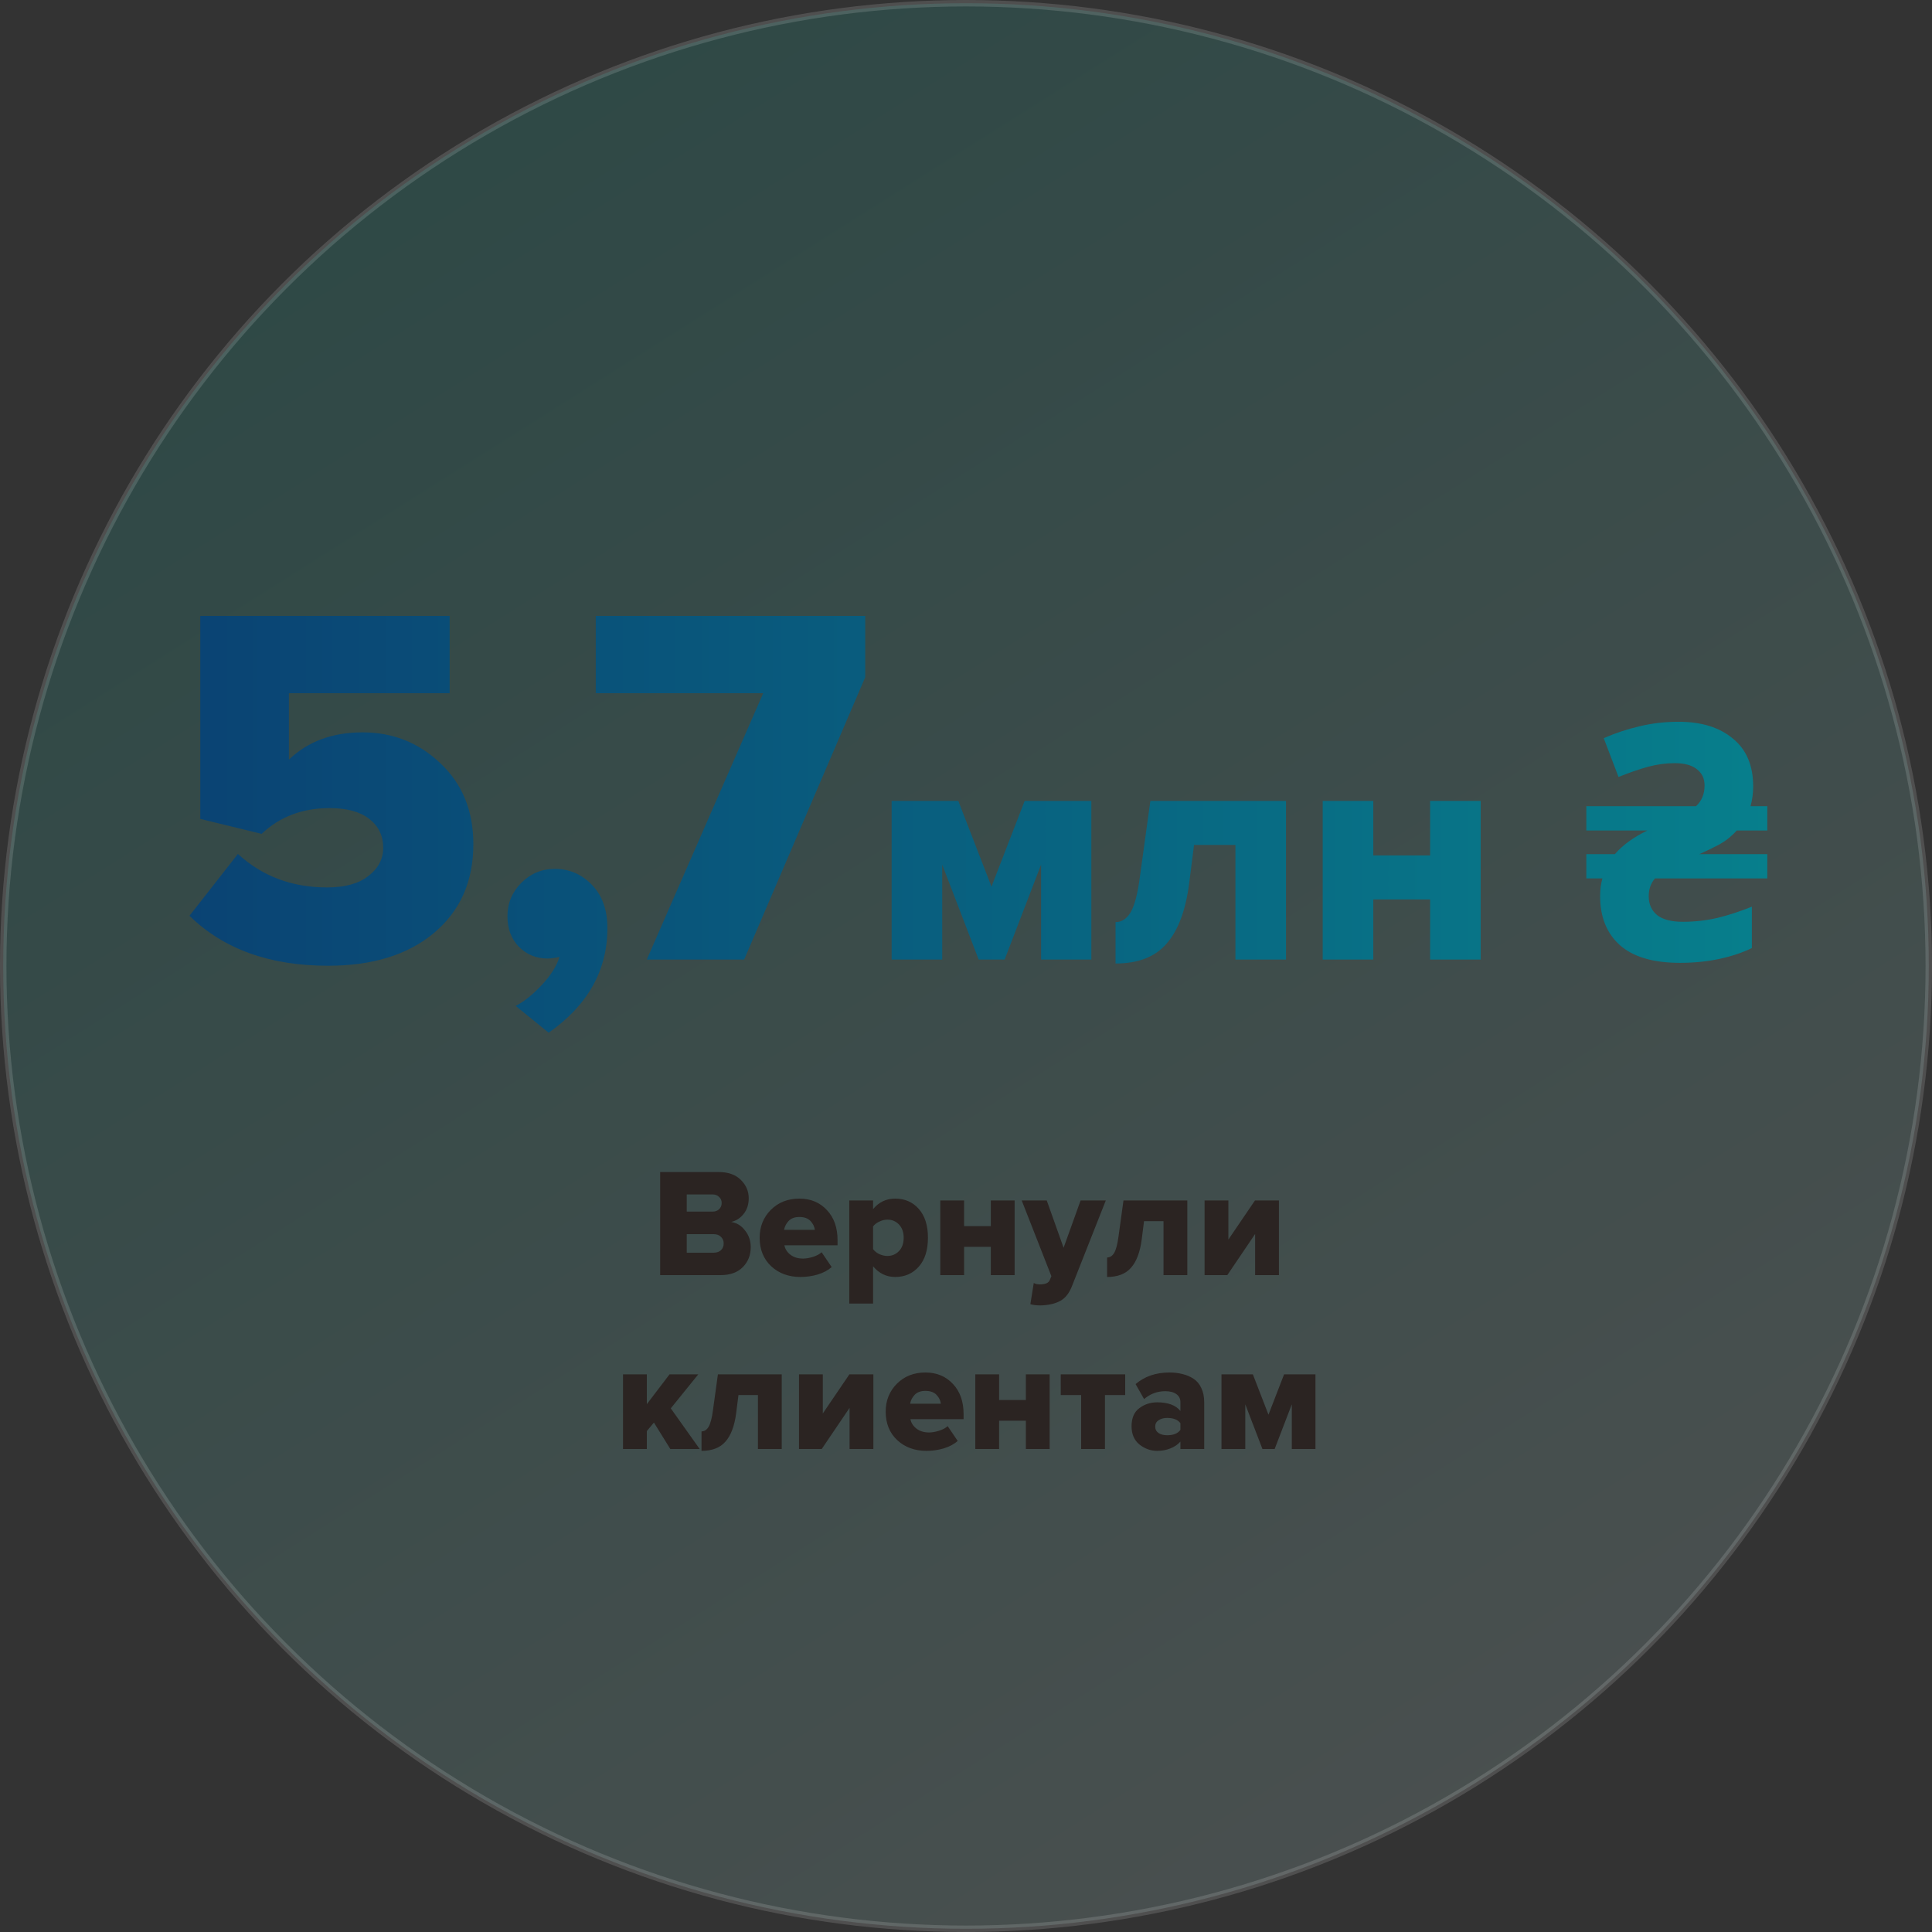
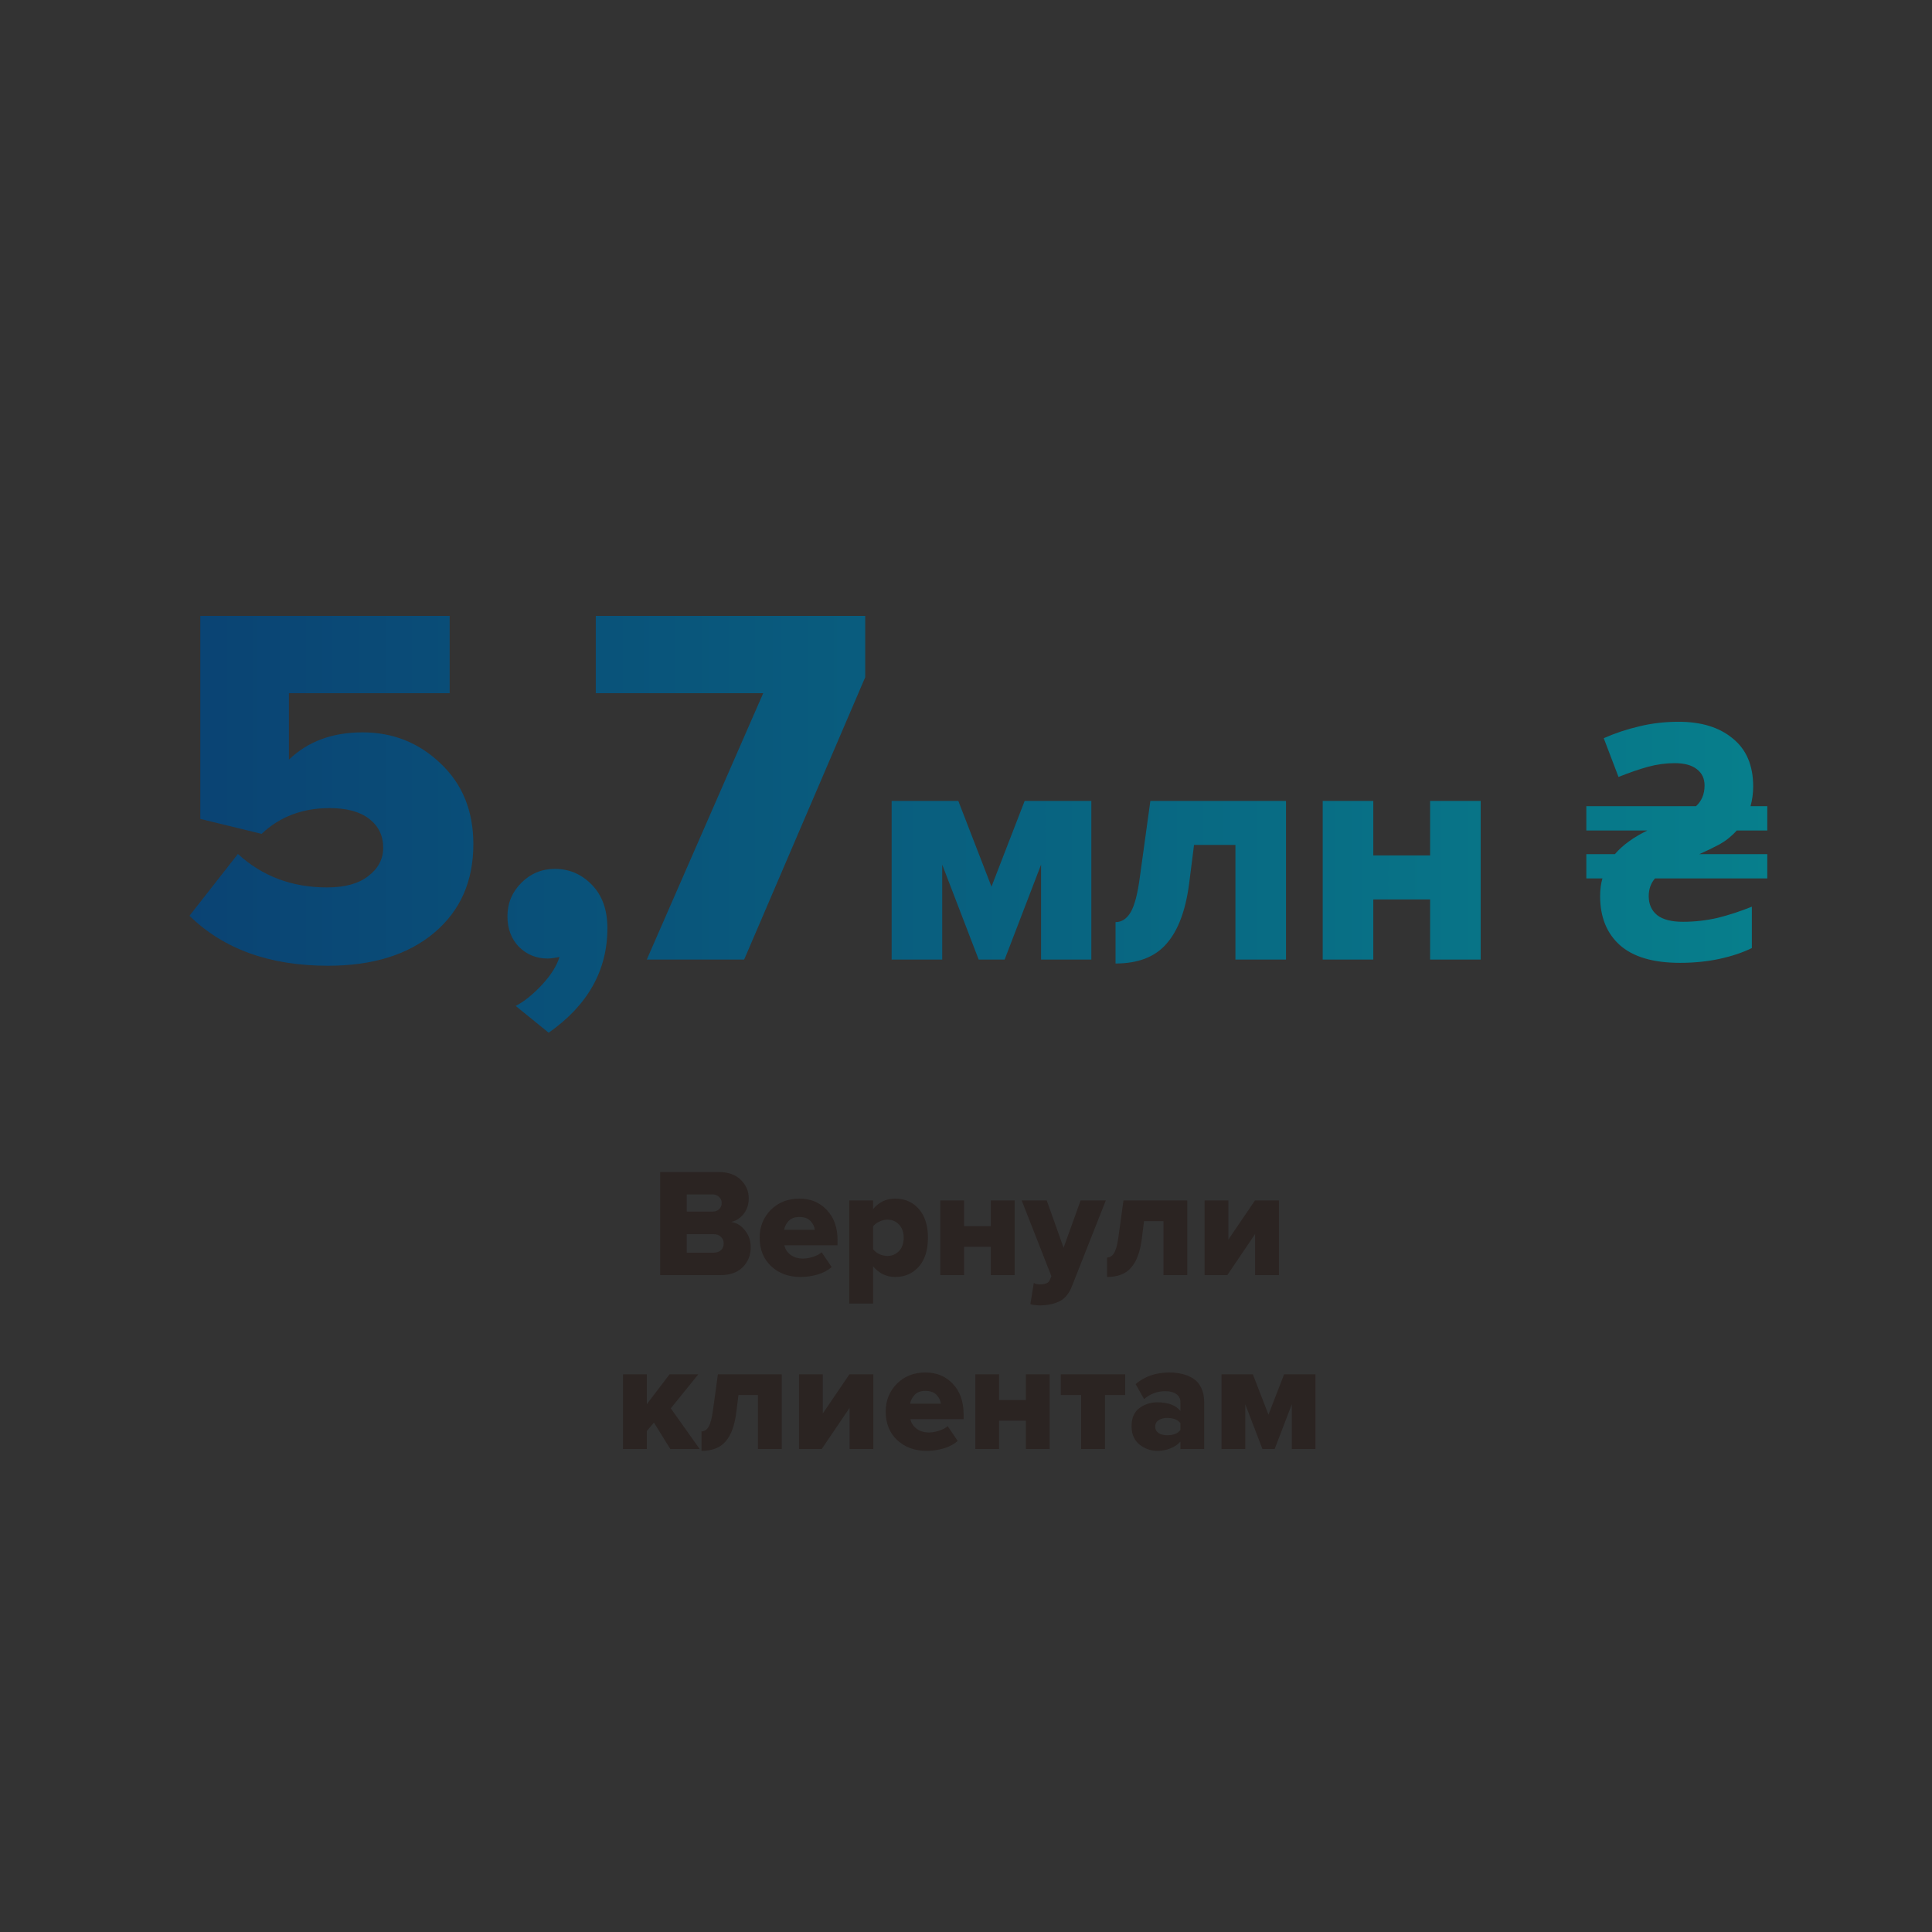
<svg xmlns="http://www.w3.org/2000/svg" width="300" height="300" viewBox="0 0 300 300" fill="none">
  <rect x="0" y="0" width="300" height="300" fill="#333333" stroke="none" />
-   <circle opacity="0.15" cx="150" cy="150" r="149.5" fill="url(#paint0_linear)" stroke="#F2F2F2" />
  <path d="M50.942 149.96C41.875 149.96 34.702 147.373 29.422 142.2L36.942 132.6C40.728 136.067 45.342 137.8 50.782 137.8C53.555 137.8 55.688 137.213 57.182 136.04C58.728 134.867 59.502 133.4 59.502 131.64C59.502 129.773 58.782 128.28 57.342 127.16C55.902 126.04 53.848 125.48 51.182 125.48C46.968 125.48 43.448 126.813 40.622 129.48L31.102 127.16V95.64H69.822V107.64H44.862V117.96C47.795 115.133 51.608 113.72 56.302 113.72C60.995 113.72 65.022 115.32 68.382 118.52C71.795 121.72 73.502 125.907 73.502 131.08C73.502 136.84 71.475 141.427 67.422 144.84C63.368 148.253 57.875 149.96 50.942 149.96ZM94.317 144.12C94.317 150.68 91.277 156.093 85.197 160.36L80.077 156.2C81.41 155.507 82.77 154.413 84.157 152.92C85.543 151.427 86.45 149.987 86.877 148.6C86.077 148.76 85.463 148.84 85.037 148.84C83.277 148.84 81.783 148.227 80.557 147C79.383 145.773 78.797 144.2 78.797 142.28C78.797 140.253 79.517 138.52 80.957 137.08C82.397 135.64 84.13 134.92 86.157 134.92C88.397 134.92 90.317 135.747 91.917 137.4C93.517 139.053 94.317 141.293 94.317 144.12ZM115.551 149H100.431L118.511 107.64H92.511V95.64H134.351V105.16L115.551 149ZM169.461 149H161.658V134.261L155.997 149H151.968L146.307 134.261V149H138.453V124.367H148.806L153.957 137.678L159.108 124.367H169.461V149ZM173.221 149.612V143.186C174.173 143.186 174.955 142.676 175.567 141.656C176.179 140.602 176.655 138.783 176.995 136.199L178.627 124.367H199.69V149H191.836V131.201H185.41L184.645 137.219C184.101 141.401 182.928 144.512 181.126 146.552C179.358 148.592 176.723 149.612 173.221 149.612ZM213.244 149H205.39V124.367H213.244V132.833H222.067V124.367H229.921V149H222.067V139.667H213.244V149ZM260.859 149.51C256.711 149.51 253.6 148.592 251.526 146.756C249.486 144.92 248.466 142.387 248.466 139.157C248.466 138.137 248.585 137.219 248.823 136.403H246.324V132.629H250.761C251.373 131.915 252.104 131.252 252.954 130.64C253.804 130.028 254.756 129.467 255.81 128.957H246.324V125.183H263.358C264.242 124.367 264.684 123.296 264.684 121.97C264.684 120.882 264.276 120.032 263.46 119.42C262.678 118.808 261.539 118.502 260.043 118.502C258.683 118.502 257.306 118.689 255.912 119.063C254.552 119.437 253.022 119.964 251.322 120.644L249.027 114.626C250.795 113.844 252.631 113.232 254.535 112.79C256.473 112.314 258.513 112.076 260.655 112.076C264.191 112.076 266.996 112.943 269.07 114.677C271.178 116.377 272.232 118.859 272.232 122.123C272.232 123.177 272.096 124.197 271.824 125.183H274.425V128.957H269.682C268.934 129.807 268.05 130.521 267.03 131.099C266.01 131.643 264.956 132.153 263.868 132.629H274.425V136.403H256.983C256.337 137.151 256.014 138.069 256.014 139.157C256.014 140.415 256.456 141.401 257.34 142.115C258.224 142.795 259.55 143.135 261.318 143.135C263.154 143.135 264.956 142.931 266.724 142.523C268.492 142.081 270.26 141.503 272.028 140.789V147.215C270.566 147.929 268.883 148.49 266.979 148.898C265.075 149.306 263.035 149.51 260.859 149.51Z" fill="url(#paint1_linear)" />
-   <path d="M111.87 198H102.51V181.992H111.582C113.07 181.992 114.222 182.4 115.038 183.216C115.854 184.016 116.262 184.968 116.262 186.072C116.262 187.032 115.998 187.84 115.47 188.496C114.958 189.152 114.31 189.568 113.526 189.744C114.39 189.872 115.11 190.312 115.686 191.064C116.278 191.8 116.574 192.664 116.574 193.656C116.574 194.888 116.166 195.92 115.35 196.752C114.534 197.584 113.374 198 111.87 198ZM110.646 188.136C111.062 188.136 111.398 188.016 111.654 187.776C111.926 187.52 112.062 187.192 112.062 186.792C112.062 186.408 111.926 186.096 111.654 185.856C111.398 185.6 111.062 185.472 110.646 185.472H106.638V188.136H110.646ZM110.79 194.52C111.286 194.52 111.67 194.392 111.942 194.136C112.23 193.864 112.374 193.512 112.374 193.08C112.374 192.664 112.23 192.32 111.942 192.048C111.67 191.776 111.286 191.64 110.79 191.64H106.638V194.52H110.79ZM124.295 198.288C122.471 198.288 120.959 197.736 119.759 196.632C118.559 195.512 117.959 194.032 117.959 192.192C117.959 190.48 118.535 189.04 119.687 187.872C120.855 186.704 122.335 186.12 124.127 186.12C125.871 186.12 127.295 186.712 128.399 187.896C129.503 189.064 130.055 190.624 130.055 192.576V193.368H121.799C121.911 193.944 122.223 194.432 122.735 194.832C123.247 195.232 123.903 195.432 124.703 195.432C125.151 195.432 125.663 195.344 126.239 195.168C126.831 194.976 127.279 194.736 127.583 194.448L129.143 196.752C128.583 197.248 127.863 197.632 126.983 197.904C126.119 198.16 125.223 198.288 124.295 198.288ZM126.527 190.968C126.463 190.456 126.239 190 125.855 189.6C125.471 189.184 124.895 188.976 124.127 188.976C123.407 188.976 122.855 189.176 122.471 189.576C122.087 189.976 121.847 190.44 121.751 190.968H126.527ZM139.003 198.288C137.643 198.288 136.499 197.736 135.571 196.632V202.416H131.875V186.408H135.571V187.752C136.467 186.664 137.611 186.12 139.003 186.12C140.507 186.12 141.731 186.656 142.675 187.728C143.619 188.8 144.091 190.288 144.091 192.192C144.091 194.112 143.619 195.608 142.675 196.68C141.731 197.752 140.507 198.288 139.003 198.288ZM137.779 195.024C138.515 195.024 139.123 194.768 139.603 194.256C140.083 193.744 140.323 193.056 140.323 192.192C140.323 191.344 140.083 190.664 139.603 190.152C139.123 189.64 138.515 189.384 137.779 189.384C137.379 189.384 136.963 189.488 136.531 189.696C136.115 189.888 135.795 190.136 135.571 190.44V193.968C135.795 194.272 136.115 194.528 136.531 194.736C136.963 194.928 137.379 195.024 137.779 195.024ZM149.704 198H146.008V186.408H149.704V190.392H153.856V186.408H157.552V198H153.856V193.608H149.704V198ZM159.995 202.512L160.523 199.224C160.779 199.368 161.083 199.44 161.435 199.44C162.299 199.44 162.819 199.224 162.995 198.792L163.259 198.168L158.651 186.408H162.539L165.155 193.752L167.795 186.408H171.707L166.475 199.656C166.043 200.792 165.427 201.576 164.627 202.008C163.827 202.44 162.811 202.672 161.579 202.704C160.939 202.704 160.411 202.64 159.995 202.512ZM171.909 198.288V195.264C172.357 195.264 172.725 195.024 173.013 194.544C173.301 194.048 173.525 193.192 173.685 191.976L174.453 186.408H184.365V198H180.669V189.624H177.645L177.285 192.456C177.029 194.424 176.477 195.888 175.629 196.848C174.797 197.808 173.557 198.288 171.909 198.288ZM190.575 198H187.047V186.408H190.743V192.48L194.871 186.408H198.591V198H194.895V191.616L190.575 198ZM108.646 225H104.086L101.542 220.896L100.438 222.216V225H96.742V213.408H100.438V218.04L103.966 213.408H108.43L104.158 218.688L108.646 225ZM108.932 225.288V222.264C109.38 222.264 109.748 222.024 110.036 221.544C110.324 221.048 110.548 220.192 110.708 218.976L111.476 213.408H121.388V225H117.692V216.624H114.668L114.308 219.456C114.052 221.424 113.5 222.888 112.652 223.848C111.82 224.808 110.58 225.288 108.932 225.288ZM127.599 225H124.071V213.408H127.767V219.48L131.895 213.408H135.615V225H131.919V218.616L127.599 225ZM143.865 225.288C142.041 225.288 140.529 224.736 139.329 223.632C138.129 222.512 137.529 221.032 137.529 219.192C137.529 217.48 138.105 216.04 139.257 214.872C140.425 213.704 141.905 213.12 143.697 213.12C145.441 213.12 146.865 213.712 147.969 214.896C149.073 216.064 149.625 217.624 149.625 219.576V220.368H141.369C141.481 220.944 141.793 221.432 142.305 221.832C142.817 222.232 143.473 222.432 144.273 222.432C144.721 222.432 145.233 222.344 145.809 222.168C146.401 221.976 146.849 221.736 147.153 221.448L148.713 223.752C148.153 224.248 147.433 224.632 146.553 224.904C145.689 225.16 144.793 225.288 143.865 225.288ZM146.097 217.968C146.033 217.456 145.809 217 145.425 216.6C145.041 216.184 144.465 215.976 143.697 215.976C142.977 215.976 142.425 216.176 142.041 216.576C141.657 216.976 141.417 217.44 141.321 217.968H146.097ZM155.142 225H151.446V213.408H155.142V217.392H159.294V213.408H162.99V225H159.294V220.608H155.142V225ZM171.576 225H167.88V216.624H164.712V213.408H174.72V216.624H171.576V225ZM186.989 225H183.293V223.848C182.925 224.28 182.413 224.632 181.757 224.904C181.117 225.16 180.429 225.288 179.693 225.288C178.685 225.288 177.765 224.96 176.933 224.304C176.117 223.632 175.709 222.688 175.709 221.472C175.709 220.192 176.109 219.256 176.909 218.664C177.709 218.056 178.637 217.752 179.693 217.752C181.373 217.752 182.573 218.2 183.293 219.096V217.704C183.293 217.192 183.085 216.784 182.669 216.48C182.253 216.176 181.677 216.024 180.941 216.024C179.709 216.024 178.613 216.432 177.653 217.248L176.333 214.92C177.741 213.72 179.493 213.12 181.589 213.12C182.325 213.12 182.997 213.2 183.605 213.36C184.229 213.504 184.797 213.744 185.309 214.08C185.837 214.416 186.245 214.896 186.533 215.52C186.837 216.144 186.989 216.888 186.989 217.752V225ZM181.229 222.864C182.221 222.864 182.909 222.584 183.293 222.024V220.992C182.893 220.448 182.205 220.176 181.229 220.176C180.701 220.176 180.261 220.296 179.909 220.536C179.557 220.76 179.381 221.088 179.381 221.52C179.381 221.952 179.557 222.288 179.909 222.528C180.261 222.752 180.701 222.864 181.229 222.864ZM204.264 225H200.592V218.064L197.928 225H196.032L193.368 218.064V225H189.672V213.408H194.544L196.968 219.672L199.392 213.408H204.264V225Z" fill="#2B2422" />
+   <path d="M111.87 198H102.51V181.992H111.582C113.07 181.992 114.222 182.4 115.038 183.216C115.854 184.016 116.262 184.968 116.262 186.072C116.262 187.032 115.998 187.84 115.47 188.496C114.958 189.152 114.31 189.568 113.526 189.744C114.39 189.872 115.11 190.312 115.686 191.064C116.278 191.8 116.574 192.664 116.574 193.656C116.574 194.888 116.166 195.92 115.35 196.752C114.534 197.584 113.374 198 111.87 198ZM110.646 188.136C111.062 188.136 111.398 188.016 111.654 187.776C111.926 187.52 112.062 187.192 112.062 186.792C112.062 186.408 111.926 186.096 111.654 185.856C111.398 185.6 111.062 185.472 110.646 185.472H106.638V188.136H110.646ZM110.79 194.52C111.286 194.52 111.67 194.392 111.942 194.136C112.23 193.864 112.374 193.512 112.374 193.08C112.374 192.664 112.23 192.32 111.942 192.048C111.67 191.776 111.286 191.64 110.79 191.64H106.638V194.52H110.79ZM124.295 198.288C122.471 198.288 120.959 197.736 119.759 196.632C118.559 195.512 117.959 194.032 117.959 192.192C117.959 190.48 118.535 189.04 119.687 187.872C120.855 186.704 122.335 186.12 124.127 186.12C125.871 186.12 127.295 186.712 128.399 187.896C129.503 189.064 130.055 190.624 130.055 192.576V193.368H121.799C121.911 193.944 122.223 194.432 122.735 194.832C123.247 195.232 123.903 195.432 124.703 195.432C125.151 195.432 125.663 195.344 126.239 195.168C126.831 194.976 127.279 194.736 127.583 194.448L129.143 196.752C128.583 197.248 127.863 197.632 126.983 197.904C126.119 198.16 125.223 198.288 124.295 198.288ZM126.527 190.968C126.463 190.456 126.239 190 125.855 189.6C125.471 189.184 124.895 188.976 124.127 188.976C123.407 188.976 122.855 189.176 122.471 189.576C122.087 189.976 121.847 190.44 121.751 190.968H126.527ZM139.003 198.288C137.643 198.288 136.499 197.736 135.571 196.632V202.416H131.875V186.408H135.571V187.752C136.467 186.664 137.611 186.12 139.003 186.12C140.507 186.12 141.731 186.656 142.675 187.728C143.619 188.8 144.091 190.288 144.091 192.192C144.091 194.112 143.619 195.608 142.675 196.68C141.731 197.752 140.507 198.288 139.003 198.288ZM137.779 195.024C138.515 195.024 139.123 194.768 139.603 194.256C140.083 193.744 140.323 193.056 140.323 192.192C140.323 191.344 140.083 190.664 139.603 190.152C139.123 189.64 138.515 189.384 137.779 189.384C137.379 189.384 136.963 189.488 136.531 189.696C136.115 189.888 135.795 190.136 135.571 190.44V193.968C135.795 194.272 136.115 194.528 136.531 194.736C136.963 194.928 137.379 195.024 137.779 195.024ZM149.704 198H146.008V186.408H149.704V190.392H153.856V186.408H157.552V198H153.856V193.608H149.704V198ZM159.995 202.512L160.523 199.224C160.779 199.368 161.083 199.44 161.435 199.44C162.299 199.44 162.819 199.224 162.995 198.792L163.259 198.168L158.651 186.408H162.539L165.155 193.752L167.795 186.408H171.707L166.475 199.656C166.043 200.792 165.427 201.576 164.627 202.008C163.827 202.44 162.811 202.672 161.579 202.704C160.939 202.704 160.411 202.64 159.995 202.512ZM171.909 198.288V195.264C172.357 195.264 172.725 195.024 173.013 194.544C173.301 194.048 173.525 193.192 173.685 191.976L174.453 186.408H184.365V198H180.669V189.624H177.645L177.285 192.456C177.029 194.424 176.477 195.888 175.629 196.848C174.797 197.808 173.557 198.288 171.909 198.288M190.575 198H187.047V186.408H190.743V192.48L194.871 186.408H198.591V198H194.895V191.616L190.575 198ZM108.646 225H104.086L101.542 220.896L100.438 222.216V225H96.742V213.408H100.438V218.04L103.966 213.408H108.43L104.158 218.688L108.646 225ZM108.932 225.288V222.264C109.38 222.264 109.748 222.024 110.036 221.544C110.324 221.048 110.548 220.192 110.708 218.976L111.476 213.408H121.388V225H117.692V216.624H114.668L114.308 219.456C114.052 221.424 113.5 222.888 112.652 223.848C111.82 224.808 110.58 225.288 108.932 225.288ZM127.599 225H124.071V213.408H127.767V219.48L131.895 213.408H135.615V225H131.919V218.616L127.599 225ZM143.865 225.288C142.041 225.288 140.529 224.736 139.329 223.632C138.129 222.512 137.529 221.032 137.529 219.192C137.529 217.48 138.105 216.04 139.257 214.872C140.425 213.704 141.905 213.12 143.697 213.12C145.441 213.12 146.865 213.712 147.969 214.896C149.073 216.064 149.625 217.624 149.625 219.576V220.368H141.369C141.481 220.944 141.793 221.432 142.305 221.832C142.817 222.232 143.473 222.432 144.273 222.432C144.721 222.432 145.233 222.344 145.809 222.168C146.401 221.976 146.849 221.736 147.153 221.448L148.713 223.752C148.153 224.248 147.433 224.632 146.553 224.904C145.689 225.16 144.793 225.288 143.865 225.288ZM146.097 217.968C146.033 217.456 145.809 217 145.425 216.6C145.041 216.184 144.465 215.976 143.697 215.976C142.977 215.976 142.425 216.176 142.041 216.576C141.657 216.976 141.417 217.44 141.321 217.968H146.097ZM155.142 225H151.446V213.408H155.142V217.392H159.294V213.408H162.99V225H159.294V220.608H155.142V225ZM171.576 225H167.88V216.624H164.712V213.408H174.72V216.624H171.576V225ZM186.989 225H183.293V223.848C182.925 224.28 182.413 224.632 181.757 224.904C181.117 225.16 180.429 225.288 179.693 225.288C178.685 225.288 177.765 224.96 176.933 224.304C176.117 223.632 175.709 222.688 175.709 221.472C175.709 220.192 176.109 219.256 176.909 218.664C177.709 218.056 178.637 217.752 179.693 217.752C181.373 217.752 182.573 218.2 183.293 219.096V217.704C183.293 217.192 183.085 216.784 182.669 216.48C182.253 216.176 181.677 216.024 180.941 216.024C179.709 216.024 178.613 216.432 177.653 217.248L176.333 214.92C177.741 213.72 179.493 213.12 181.589 213.12C182.325 213.12 182.997 213.2 183.605 213.36C184.229 213.504 184.797 213.744 185.309 214.08C185.837 214.416 186.245 214.896 186.533 215.52C186.837 216.144 186.989 216.888 186.989 217.752V225ZM181.229 222.864C182.221 222.864 182.909 222.584 183.293 222.024V220.992C182.893 220.448 182.205 220.176 181.229 220.176C180.701 220.176 180.261 220.296 179.909 220.536C179.557 220.76 179.381 221.088 179.381 221.52C179.381 221.952 179.557 222.288 179.909 222.528C180.261 222.752 180.701 222.864 181.229 222.864ZM204.264 225H200.592V218.064L197.928 225H196.032L193.368 218.064V225H189.672V213.408H194.544L196.968 219.672L199.392 213.408H204.264V225Z" fill="#2B2422" />
  <defs>
    <linearGradient id="paint0_linear" x1="38.967" y1="5.56614e-06" x2="257.263" y2="345.251" gradientUnits="userSpaceOnUse">
      <stop stop-color="#04BFAD" />
      <stop offset="1" stop-color="#F2FFFE" />
    </linearGradient>
    <linearGradient id="paint1_linear" x1="25" y1="124" x2="275" y2="124" gradientUnits="userSpaceOnUse">
      <stop stop-color="#0A4273" />
      <stop offset="1" stop-color="#077F8C" />
    </linearGradient>
  </defs>
</svg>